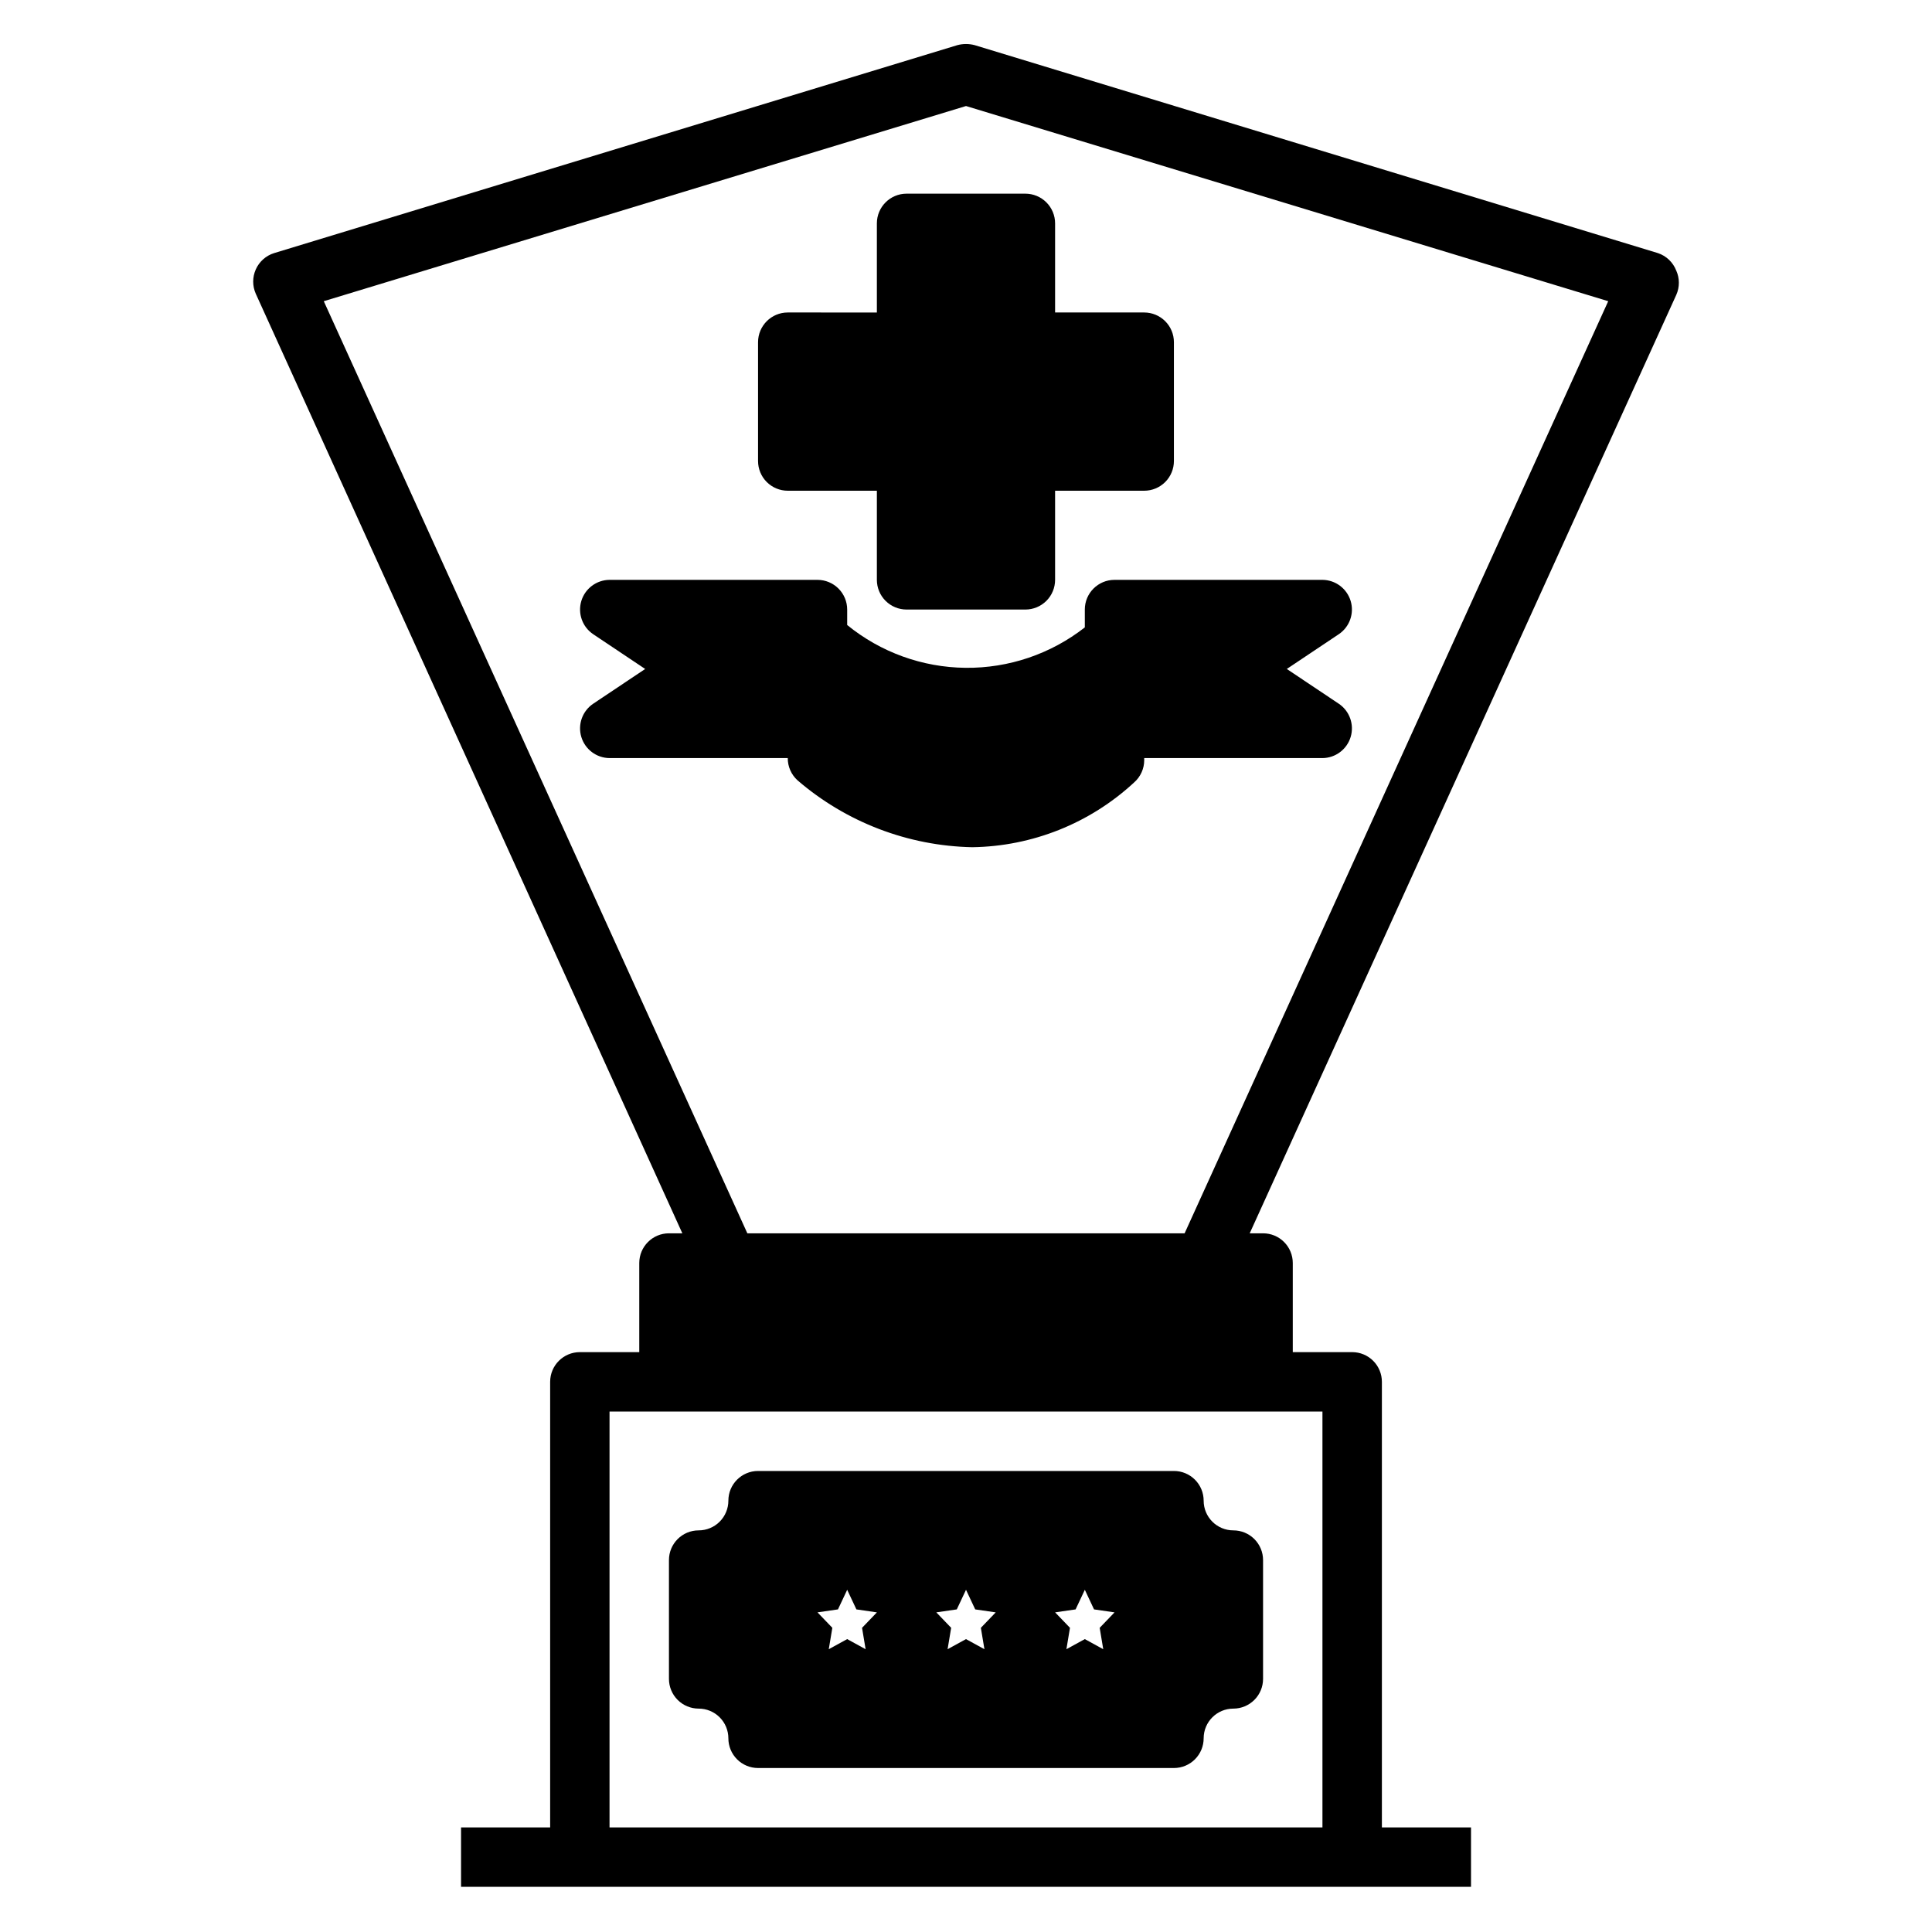
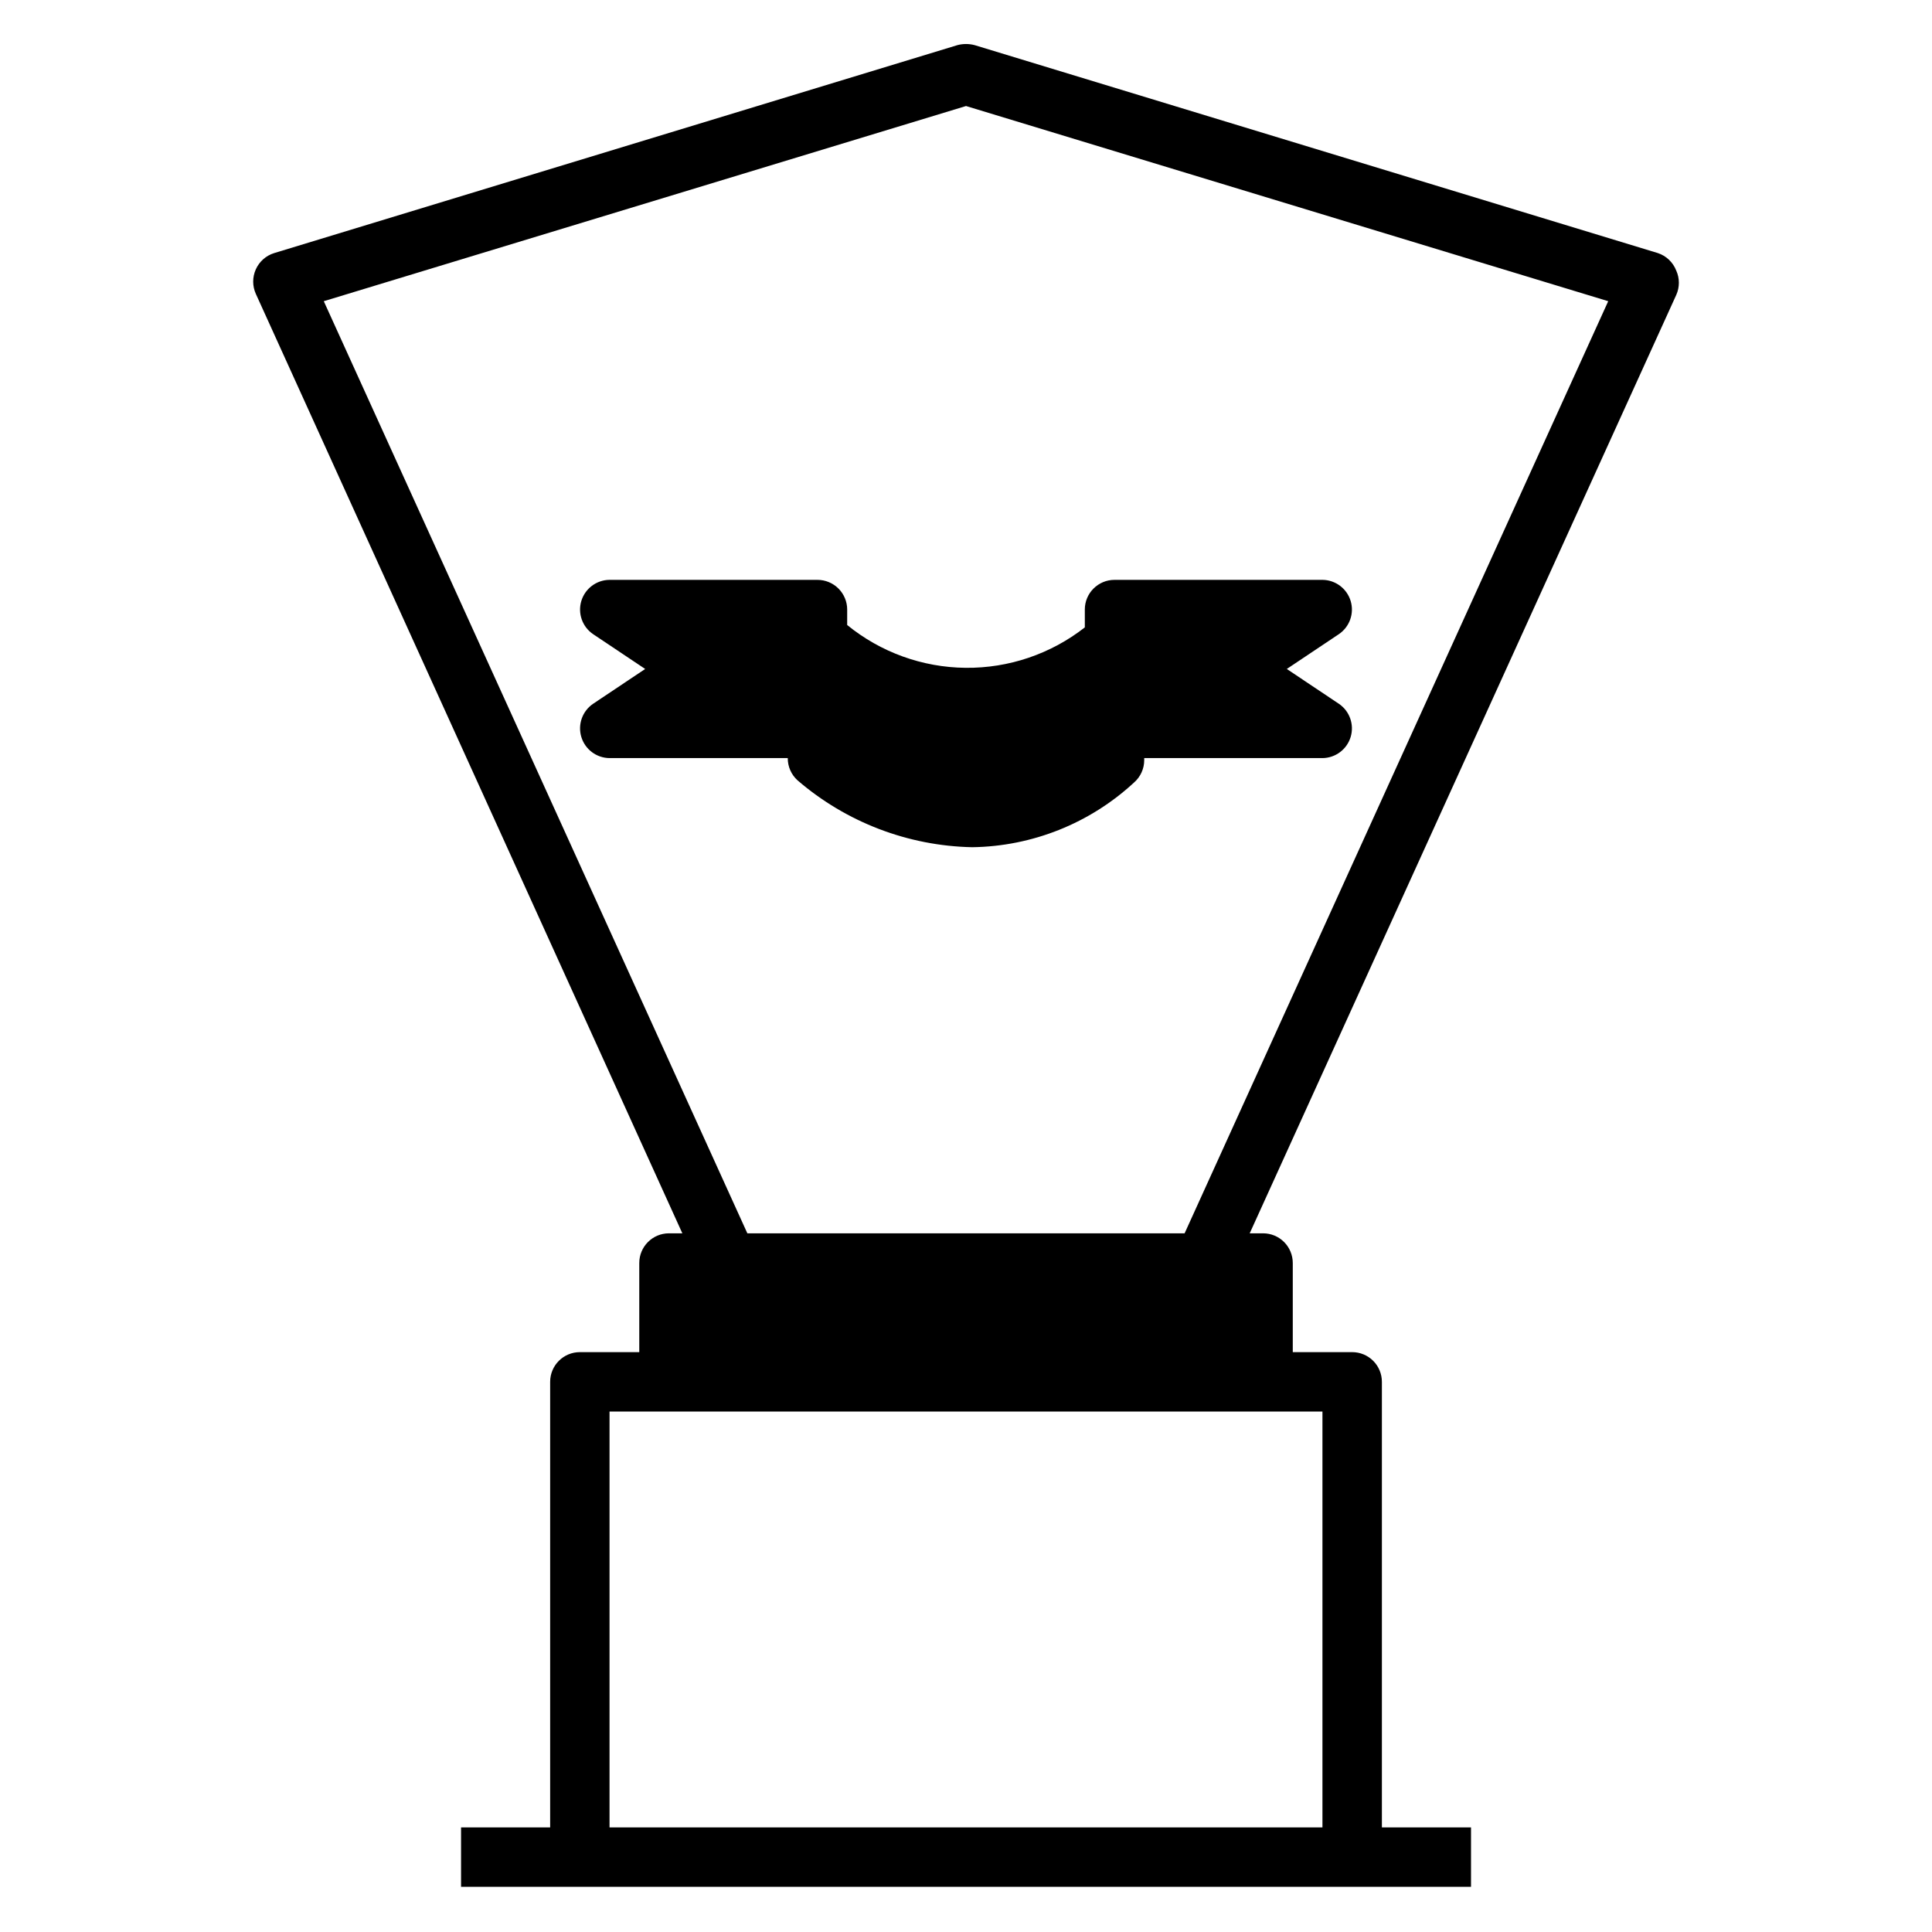
<svg xmlns="http://www.w3.org/2000/svg" fill="#000000" width="800px" height="800px" version="1.1" viewBox="144 144 512 512">
  <g>
    <path d="m588.22 215.71c-0.848-2.203-2.641-3.906-4.879-4.644l-181.05-55.105h-0.004c-1.496-0.395-3.07-0.395-4.566 0l-181.05 55.105c-2.176 0.668-3.957 2.25-4.883 4.328-0.922 2.055-0.922 4.402 0 6.457l113.04 248.99h-3.543c-4.348 0-7.871 3.523-7.871 7.871v23.617h-15.742c-4.348 0-7.875 3.523-7.875 7.871v118.08h-23.613v15.742h267.65v-15.742h-23.617v-118.08c0-2.09-0.828-4.09-2.305-5.566-1.477-1.477-3.481-2.305-5.566-2.305h-15.746v-23.617c0-2.086-0.828-4.09-2.305-5.566-1.477-1.477-3.481-2.305-5.566-2.305h-3.543l113.04-248.68c0.922-2.051 0.922-4.402 0-6.453zm-93.758 302.36v110.21h-188.93v-110.21zm-36.527-47.23h-115.88l-112.25-247.02 170.2-51.723 170.19 51.723z" />
    <path d="m431.49 305.54v4.723c-9.016 7.051-20.156 10.832-31.602 10.715-11.441-0.113-22.508-4.113-31.375-11.344v-4.094c0-2.09-0.832-4.09-2.309-5.566s-3.477-2.305-5.566-2.305h-55.102c-3.453 0.023-6.484 2.297-7.481 5.606-0.992 3.305 0.285 6.871 3.148 8.797l13.777 9.211-13.777 9.211c-2.863 1.926-4.141 5.492-3.148 8.801 0.996 3.305 4.027 5.578 7.481 5.606h47.23c-0.016 2.25 0.93 4.398 2.598 5.902 12.902 11.105 29.27 17.371 46.289 17.715 15.93-0.223 31.211-6.336 42.902-17.164 1.699-1.492 2.672-3.641 2.676-5.902v-0.551h47.23c3.453-0.027 6.484-2.301 7.481-5.606 0.992-3.309-0.285-6.875-3.148-8.801l-13.777-9.211 13.777-9.211c2.863-1.926 4.141-5.492 3.148-8.797-0.996-3.309-4.027-5.582-7.481-5.606h-55.102c-4.348 0-7.871 3.523-7.871 7.871z" />
-     <path d="m376.38 203.2v23.617l-23.617-0.004c-4.348 0-7.871 3.527-7.871 7.875v31.488c0 2.086 0.828 4.09 2.305 5.566 1.477 1.473 3.481 2.305 5.566 2.305h23.617v23.617c0 2.086 0.828 4.09 2.305 5.566 1.477 1.473 3.481 2.305 5.566 2.305h31.488c2.09 0 4.09-0.832 5.566-2.305 1.477-1.477 2.305-3.481 2.305-5.566v-23.617h23.617c2.09 0 4.09-0.832 5.566-2.305 1.477-1.477 2.305-3.481 2.305-5.566v-31.488c0-2.09-0.828-4.09-2.305-5.566-1.477-1.477-3.477-2.309-5.566-2.309h-23.617v-23.613c0-2.09-0.828-4.09-2.305-5.566-1.477-1.477-3.477-2.309-5.566-2.309h-31.488c-4.348 0-7.871 3.527-7.871 7.875z" />
-     <path d="m329.15 596.8c2.09 0 4.094 0.828 5.566 2.305 1.477 1.477 2.309 3.477 2.309 5.566 0 2.086 0.828 4.09 2.305 5.566 1.477 1.477 3.477 2.305 5.566 2.305h110.21c2.09 0 4.09-0.828 5.566-2.305 1.477-1.477 2.309-3.481 2.309-5.566 0-4.348 3.523-7.871 7.871-7.871 2.086 0 4.09-0.832 5.566-2.309 1.477-1.477 2.305-3.477 2.305-5.566v-31.488c0-2.086-0.828-4.09-2.305-5.566-1.477-1.477-3.481-2.305-5.566-2.305-4.348 0-7.871-3.523-7.871-7.871 0-2.09-0.832-4.09-2.309-5.566-1.477-1.477-3.477-2.305-5.566-2.305h-110.21c-4.348 0-7.871 3.523-7.871 7.871 0 2.086-0.832 4.09-2.309 5.566-1.473 1.477-3.477 2.305-5.566 2.305-4.348 0-7.871 3.523-7.871 7.871v31.488c0 2.09 0.832 4.09 2.305 5.566 1.477 1.477 3.481 2.309 5.566 2.309zm99.895-26.293 2.445-5.195 2.441 5.195 5.434 0.789-3.938 4.094 0.945 5.668-4.883-2.68-4.879 2.676 0.945-5.668-3.938-4.094zm-31.488 0 2.445-5.195 2.441 5.195 5.434 0.789-3.938 4.094 0.945 5.668-4.883-2.68-4.879 2.676 0.945-5.668-3.938-4.094zm-31.488 0 2.445-5.195 2.441 5.195 5.434 0.789-3.938 4.094 0.945 5.668-4.883-2.68-4.879 2.676 0.945-5.668-3.938-4.094z" />
  </g>
</svg>